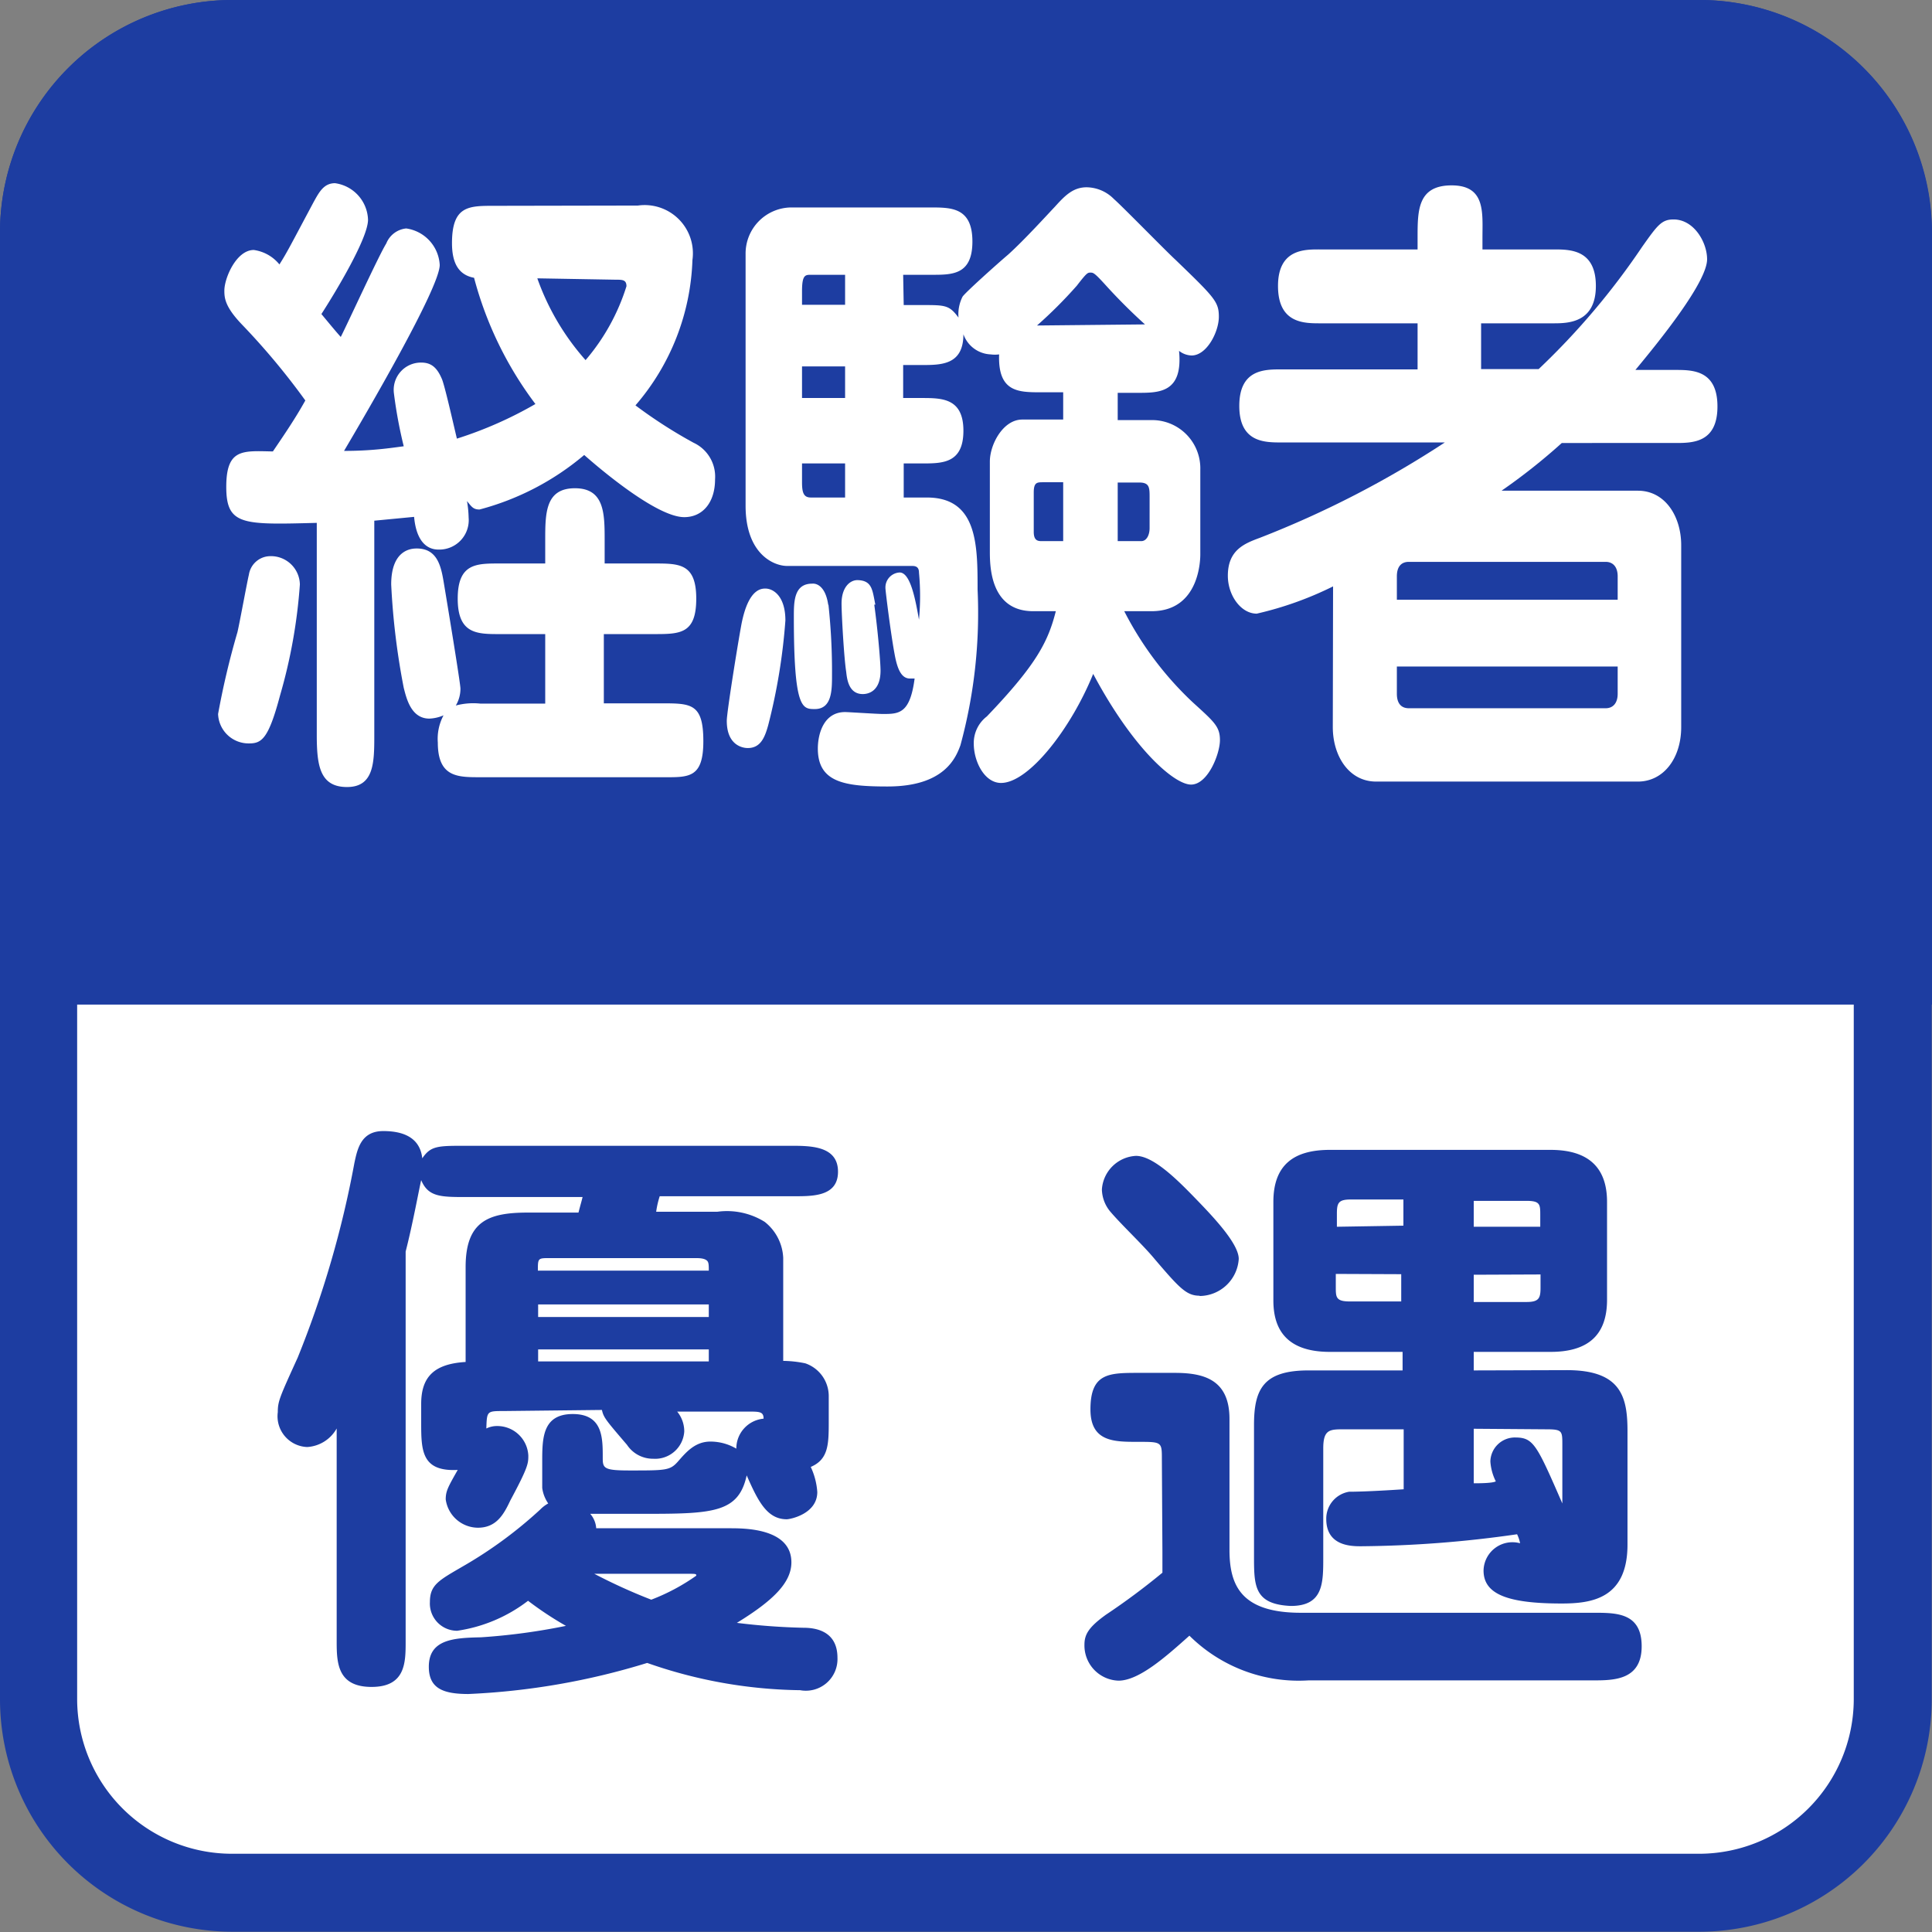
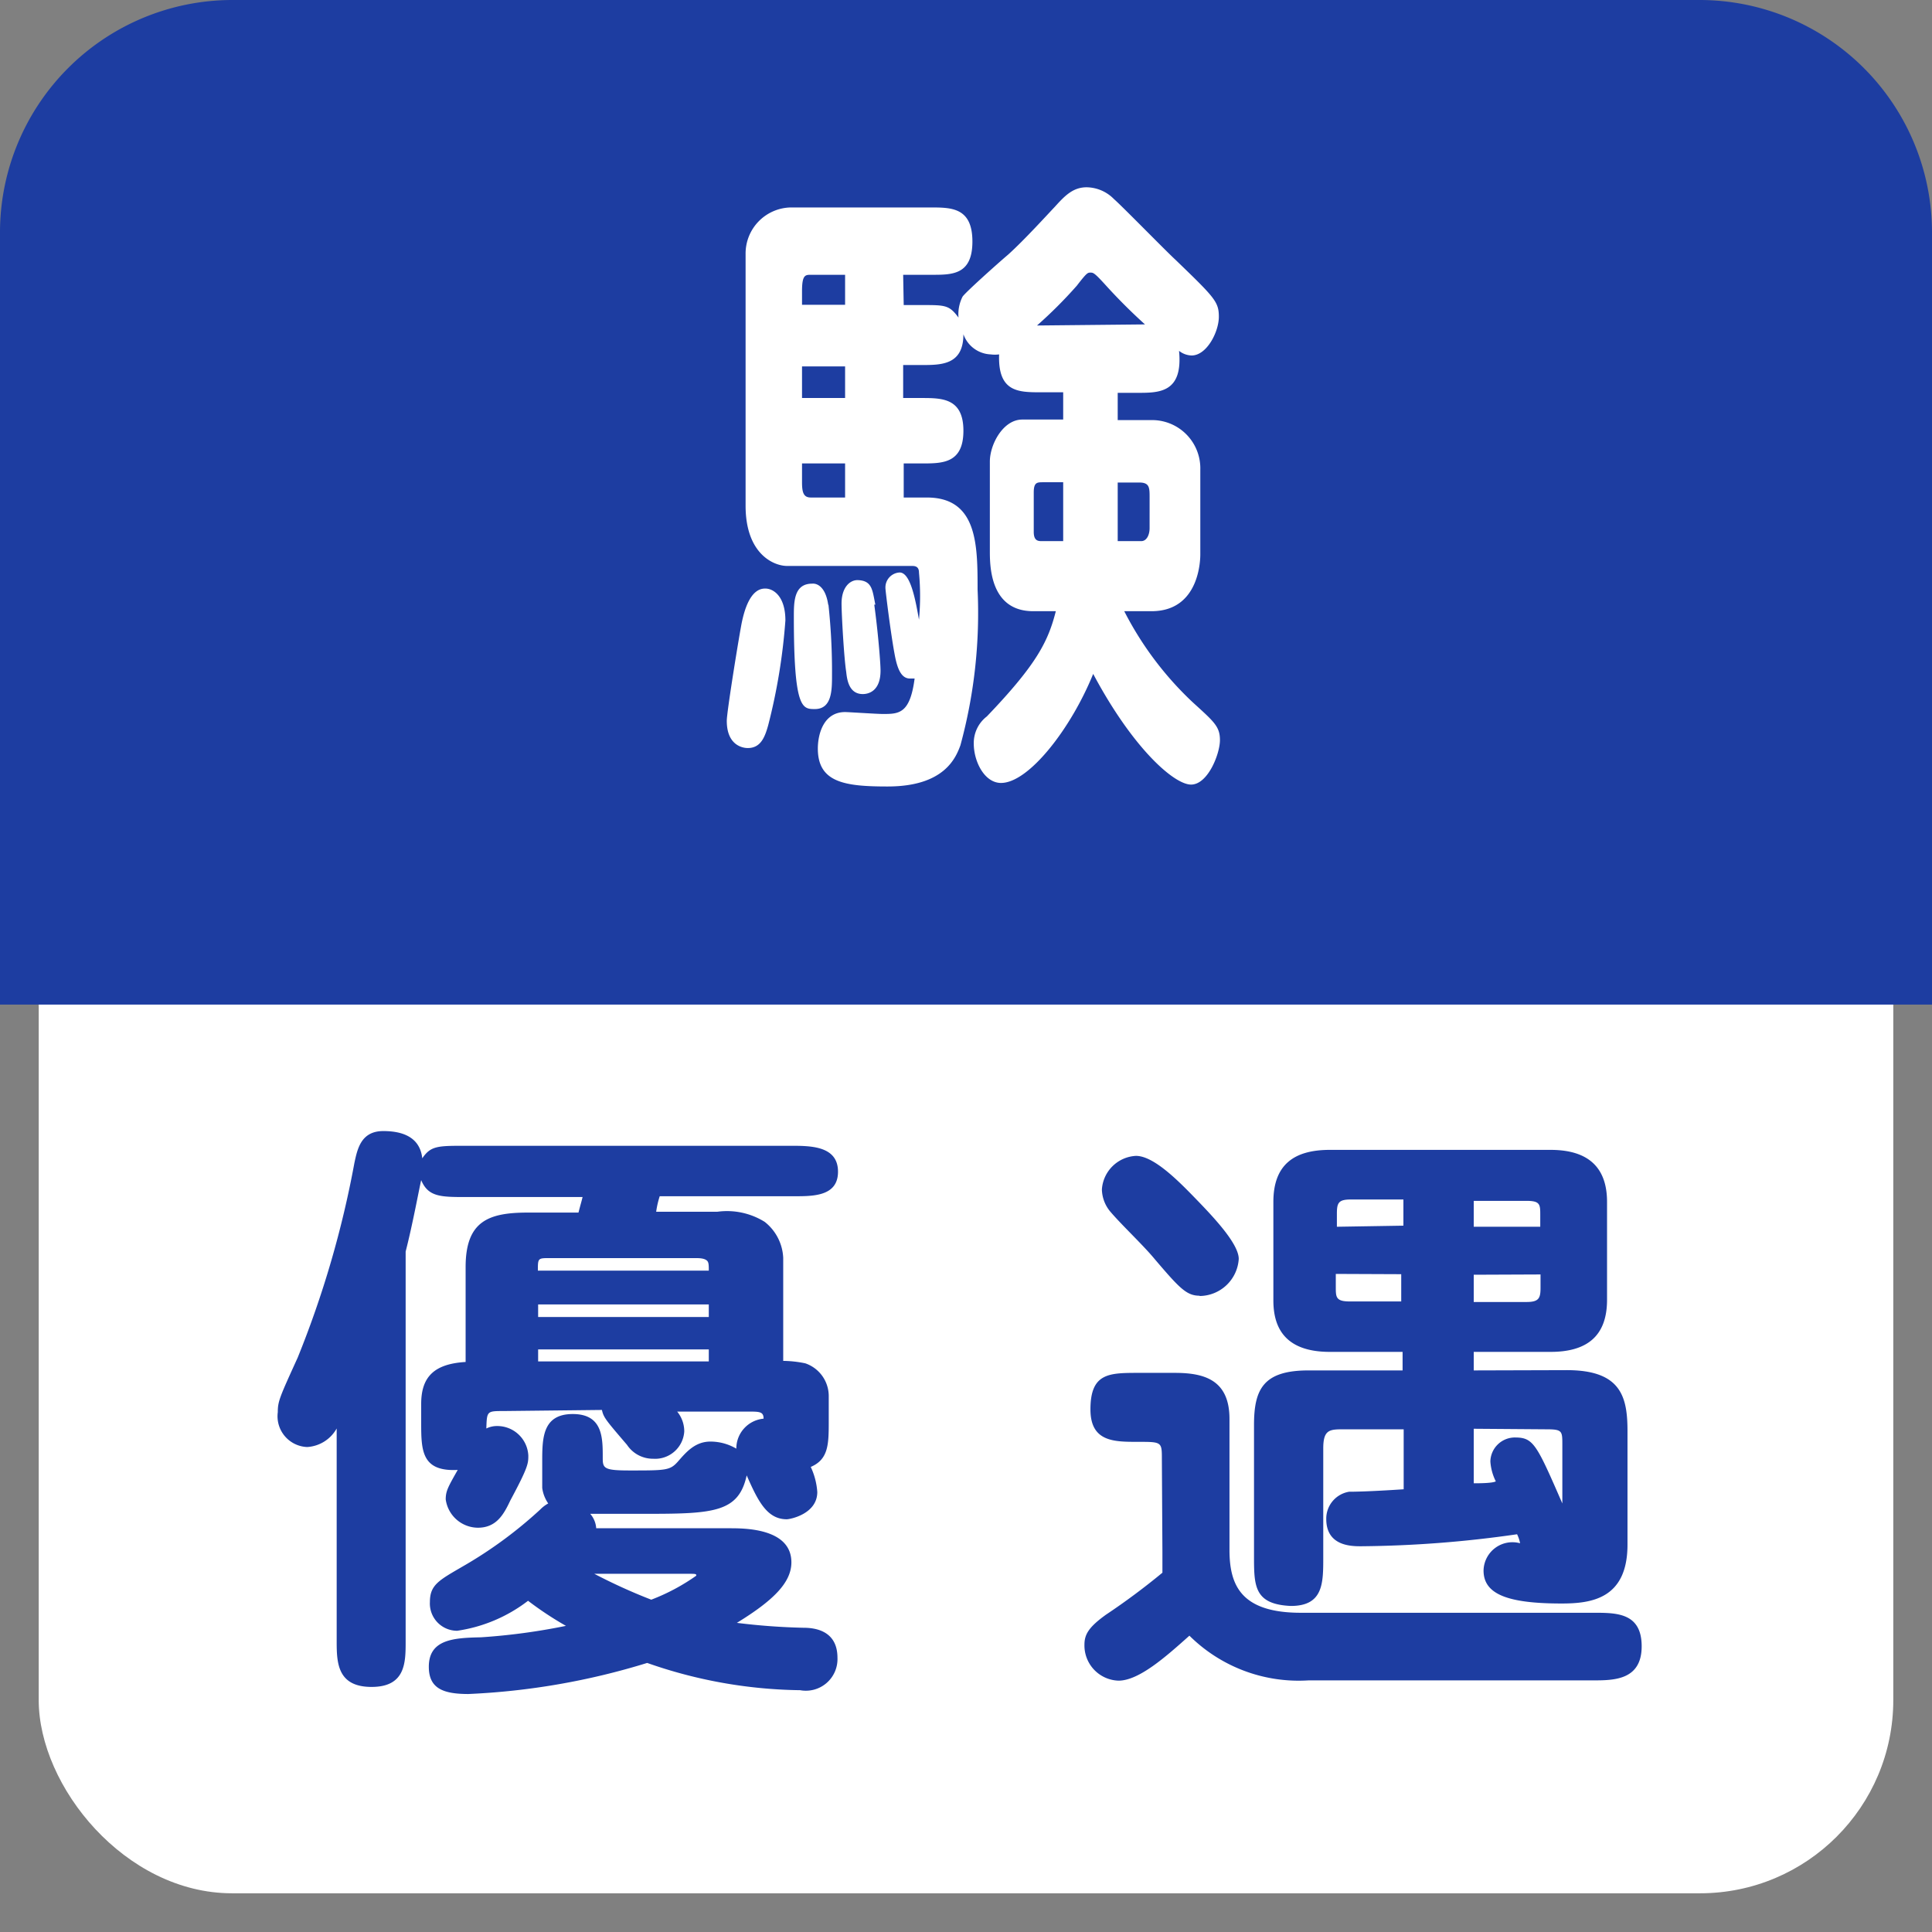
<svg xmlns="http://www.w3.org/2000/svg" viewBox="0 0 70.87 70.87">
  <rect x="0" y="0" width="70.87" height="70.87" fill="#808080" stroke="none" />
  <defs>
    <style>.cls-1{fill:#fff;}.cls-2{fill:#1d3da1;}</style>
  </defs>
  <title>point_12</title>
  <g id="レイヤー_2" data-name="レイヤー 2">
    <g id="レイヤー_1-2" data-name="レイヤー 1">
      <rect class="cls-1" x="1.42" y="1.42" width="68.03" height="68.03" rx="7.09" ry="7.09" />
-       <path class="cls-2" d="M62.36,2.83A5.68,5.68,0,0,1,68,8.5V62.36A5.68,5.68,0,0,1,62.36,68H8.5a5.68,5.68,0,0,1-5.67-5.67V8.5A5.68,5.68,0,0,1,8.5,2.83H62.36m0-2.83H8.5A8.53,8.53,0,0,0,0,8.5V62.36a8.53,8.53,0,0,0,8.5,8.5H62.36a8.53,8.53,0,0,0,8.5-8.5V8.5A8.53,8.53,0,0,0,62.36,0Z" />
      <path class="cls-2" d="M18.48,51.76c-.62,0-.62,0-.64.64a.88.88,0,0,1,.4-.09,1.14,1.14,0,0,1,1.14,1.08c0,.29,0,.42-.66,1.65-.24.51-.51,1-1.19,1A1.2,1.2,0,0,1,16.35,55c0-.31.09-.46.44-1.08-1.34.07-1.34-.73-1.34-1.76V51.5c0-1,.48-1.47,1.63-1.54V46.48c0-1.69.84-2,2.29-2h1.85c.09-.35.11-.4.15-.57H17.12c-.95,0-1.41,0-1.67-.62-.07.29-.31,1.61-.57,2.62v14.3c0,.77,0,1.67-1.25,1.67s-1.28-.88-1.28-1.67V52.4a1.33,1.33,0,0,1-1.08.68,1.13,1.13,0,0,1-1.08-1.28c0-.4.07-.55.73-2A36.71,36.71,0,0,0,13,42.66c.11-.51.24-1.17,1.06-1.17.64,0,1.34.18,1.43,1,.31-.46.57-.46,1.58-.46H29c.73,0,1.74,0,1.74.95s-1,.9-1.74.9h-4.8a3.26,3.26,0,0,0-.13.57h2.24a2.62,2.62,0,0,1,1.74.37,1.78,1.78,0,0,1,.68,1.32v3.78a4.19,4.19,0,0,1,.81.09,1.27,1.27,0,0,1,.86,1.19v.92c0,.84,0,1.41-.66,1.69a2.58,2.58,0,0,1,.24.92c0,.81-1,1-1.12,1-.73,0-1.06-.68-1.47-1.61-.29,1.34-1.19,1.41-3.61,1.41-.33,0-1.83,0-2.13,0a.89.89,0,0,1,.22.53h4.91c.53,0,2.25,0,2.25,1.25,0,.75-.68,1.41-2,2.22a24,24,0,0,0,2.44.18c.37,0,1.25.07,1.25,1.1A1.16,1.16,0,0,1,29.35,62a17.49,17.49,0,0,1-5.61-1,26.05,26.05,0,0,1-6.56,1.14c-.95,0-1.45-.22-1.45-1,0-1,.9-1.06,1.91-1.08a23,23,0,0,0,3.12-.42,12.33,12.33,0,0,1-1.39-.92,5.58,5.58,0,0,1-2.6,1.1,1,1,0,0,1-1-1.06c0-.62.33-.79,1.17-1.28a15.77,15.77,0,0,0,2.88-2.11,1.22,1.22,0,0,1,.29-.22,1.3,1.3,0,0,1-.22-.57v-.95c0-.86,0-1.76,1.12-1.76s1.1.9,1.1,1.63c0,.37.07.44,1,.44,1.32,0,1.47,0,1.76-.33s.62-.73,1.19-.73a1.87,1.87,0,0,1,.95.26,1.1,1.1,0,0,1,1-1.1c0-.26-.15-.26-.57-.26h-2.6a1.14,1.14,0,0,1,.26.73,1.07,1.07,0,0,1-1.14,1A1.14,1.14,0,0,1,23,53c-.77-.9-.86-1-.92-1.28Zm1.69-5.61c-.44,0-.44,0-.44.46H26c0-.2,0-.31-.07-.37s-.18-.09-.4-.09ZM26,47.85H19.74v.46H26Zm0,2.09V49.5H19.74v.44Zm-4.2,7.79a20.28,20.28,0,0,0,2.09.95,7.47,7.47,0,0,0,1.65-.88c0-.07,0-.07-.35-.07Z" />
      <path class="cls-2" d="M42.62,53.53c0-.64,0-.64-.88-.64S40,52.89,40,51.7c0-1.34.68-1.34,1.78-1.34h1.32c1.08,0,2,.26,2,1.69v4.8c0,1.3.42,2.31,2.62,2.31H58.46c.84,0,1.76,0,1.76,1.23s-1,1.25-1.76,1.25H48A5.69,5.69,0,0,1,43.63,60c-.86.77-1.85,1.65-2.6,1.65a1.29,1.29,0,0,1-1.25-1.32c0-.37.15-.64.79-1.1a25.28,25.28,0,0,0,2.07-1.54c0-.22,0-.55,0-.77Zm1.39-6c-.48,0-.73-.26-1.65-1.34-.42-.51-1.19-1.23-1.61-1.72a1.31,1.31,0,0,1-.33-.84,1.32,1.32,0,0,1,1.25-1.23c.64,0,1.52.88,2.16,1.54s1.61,1.67,1.61,2.24A1.45,1.45,0,0,1,44,47.54Zm13.47,2.73c2,0,2.22,1,2.22,2.24v4.16c0,2-1.34,2.16-2.42,2.16-2,0-2.86-.35-2.86-1.21a1.06,1.06,0,0,1,1.34-1,1.31,1.31,0,0,0-.11-.33,42,42,0,0,1-5.72.44c-.35,0-1.28,0-1.28-1a1,1,0,0,1,.84-1c.11,0,.64,0,2-.09v-2.2H49.31c-.53,0-.77,0-.77.7v4c0,.95,0,1.78-1.19,1.78C46,58.85,46,58.17,46,57.07v-4.8c0-1.32.35-2,2-2h3.45v-.68H48.78c-1.74,0-2.07-1-2.07-1.89V44.09c0-1.36.75-1.91,2.07-1.91h8.1c1.72,0,2.07,1,2.07,1.91v3.59c0,1.36-.77,1.91-2.07,1.91H54.06v.68Zm-6-5.3V44H49.55c-.46,0-.51.13-.51.53V45ZM49,46.73v.48c0,.37,0,.53.51.53h1.89v-1ZM56.5,45v-.42c0-.4,0-.53-.51-.53H54.06V45Zm-2.44,1.76v1H56c.46,0,.51-.15.51-.53v-.48Zm0,5.65v2c.18,0,.68,0,.81-.07a1.9,1.9,0,0,1-.2-.73.9.9,0,0,1,.9-.88c.68,0,.79.24,1.74,2.42V53c0-.51,0-.57-.59-.57Z" />
      <path class="cls-2" d="M70.87,36.85V8.5A8.53,8.53,0,0,0,62.36,0H8.5A8.53,8.53,0,0,0,0,8.5V36.85Z" />
-       <path class="cls-1" d="M11,21.44a19.45,19.45,0,0,1-.73,4.08c-.42,1.58-.67,1.75-1.13,1.75A1.12,1.12,0,0,1,8,26.19a29.33,29.33,0,0,1,.71-3c.08-.34.35-1.82.42-2.11a.8.8,0,0,1,.67-.67A1.06,1.06,0,0,1,11,21.44ZM23.4,7.54a1.77,1.77,0,0,1,2,2,8.58,8.58,0,0,1-2.09,5.33,17.59,17.59,0,0,0,2.13,1.37,1.37,1.37,0,0,1,.79,1.34c0,.86-.46,1.39-1.13,1.39-1.09,0-3.42-2.06-3.67-2.28a9.82,9.82,0,0,1-3.84,2c-.23,0-.29-.1-.46-.31a3.87,3.87,0,0,1,.06.6,1.08,1.08,0,0,1-1.08,1.18c-.17,0-.81,0-.92-1.2l-1.46.14v7.85c0,1,0,1.92-1,1.92s-1.11-.79-1.11-1.92V19.18c-2.71.07-3.32.1-3.32-1.32s.61-1.32,1.71-1.3c.42-.62.83-1.22,1.19-1.87a25.86,25.86,0,0,0-2.3-2.76c-.65-.67-.67-1-.67-1.27,0-.46.44-1.49,1.08-1.49a1.47,1.47,0,0,1,.94.53c.29-.46.38-.65,1.25-2.28.21-.38.38-.7.79-.7a1.4,1.4,0,0,1,1.21,1.34c0,.67-1.15,2.59-1.71,3.46.44.53.54.65.71.84.27-.53,1.4-3,1.67-3.43a.88.88,0,0,1,.73-.55,1.43,1.43,0,0,1,1.23,1.34c0,.84-2.73,5.5-3.51,6.82,1,0,1.67-.1,2.19-.17a16.83,16.83,0,0,1-.36-1.94,1,1,0,0,1,1-1.13c.33,0,.56.14.75.58.1.19.46,1.8.56,2.21a14.5,14.5,0,0,0,2.88-1.27,13.34,13.34,0,0,1-2.25-4.63c-.54-.1-.81-.5-.81-1.27,0-1.37.61-1.37,1.54-1.37ZM20,25.81V23.26H18.33c-.83,0-1.54,0-1.54-1.3s.69-1.29,1.54-1.29H20v-.84c0-1,0-1.92,1.09-1.92s1.09.94,1.09,1.92v.84H24c.92,0,1.54,0,1.54,1.29s-.59,1.3-1.54,1.3H22.15v2.54h2.11c1.09,0,1.54,0,1.54,1.39s-.56,1.32-1.54,1.32H17.6c-.81,0-1.54,0-1.54-1.27a1.83,1.83,0,0,1,.21-1,1.44,1.44,0,0,1-.52.12c-.67,0-.84-.74-.94-1.13a26.36,26.36,0,0,1-.46-3.79c0-1.32.79-1.32.94-1.32.79,0,.9.72,1,1.32s.6,3.62.6,3.82a1.2,1.2,0,0,1-.17.62,2.48,2.48,0,0,1,.9-.07Zm-.29-15.6a9.07,9.07,0,0,0,1.77,3,7.68,7.68,0,0,0,1.5-2.71c0-.24-.15-.24-.4-.24Z" />
      <path class="cls-1" d="M28.81,22.76a21.7,21.7,0,0,1-.63,3.84c-.12.43-.27.84-.75.84-.19,0-.77-.1-.77-1,0-.34.48-3.29.56-3.65s.29-1.2.84-1.2C28.35,21.58,28.81,21.85,28.81,22.76Zm4.34-11.57h.67c.86,0,1,0,1.34.46a1.43,1.43,0,0,1,.15-.77c.12-.17,1.27-1.2,1.67-1.54.59-.53,1.48-1.51,1.71-1.75.37-.41.67-.72,1.17-.72a1.43,1.43,0,0,1,1,.43c.33.29,1.9,1.9,2.26,2.23,1.44,1.39,1.59,1.54,1.59,2.09s-.44,1.42-1,1.42a.78.78,0,0,1-.46-.17c.15,1.54-.73,1.54-1.52,1.54H41v1h1.3a1.77,1.77,0,0,1,1.73,1.82v3.1c0,.14,0,2.09-1.79,2.09h-1a12.16,12.16,0,0,0,2.51,3.34c.79.72,1,.89,1,1.39s-.44,1.63-1.06,1.63-2.13-1.32-3.59-4.06c-.81,2-2.36,4-3.38,4-.61,0-1-.79-1-1.44a1.23,1.23,0,0,1,.48-1c1.84-1.92,2.25-2.76,2.53-3.86h-.83c-1.59,0-1.59-1.68-1.59-2.21V16.93c0-.62.48-1.54,1.19-1.54H39v-1h-.81c-.83,0-1.59,0-1.54-1.39a1.2,1.2,0,0,1-.31,0,1.11,1.11,0,0,1-1-.74c0,1.13-.81,1.13-1.54,1.13h-.67V14.6h.67c.75,0,1.54,0,1.54,1.2S34.57,17,33.82,17h-.67v1.25H34c1.86,0,1.86,1.75,1.86,3.38a18.44,18.44,0,0,1-.63,5.71c-.17.46-.59,1.51-2.67,1.51C31,28.85,30,28.71,30,27.46c0-.53.21-1.34,1-1.34.12,0,1.17.07,1.38.07.59,0,1,0,1.17-1.3l-.17,0c-.29,0-.44-.29-.54-.77-.15-.74-.36-2.45-.36-2.54A.55.55,0,0,1,33,21c.4,0,.58,1,.71,1.73a9.17,9.17,0,0,0,0-1.73c0-.24-.17-.24-.27-.24H28.87c-.48,0-1.52-.43-1.52-2.21V9.32A1.69,1.69,0,0,1,29,7.61h5.13c.77,0,1.54,0,1.54,1.25s-.77,1.22-1.54,1.22h-1Zm-2.76,11a22.88,22.88,0,0,1,.13,2.57c0,.55,0,1.25-.63,1.25-.46,0-.77,0-.77-3.38,0-.55,0-1.22.67-1.22C30,21.39,30.29,21.56,30.38,22.18ZM31,10.08H29.75c-.21,0-.33,0-.33.6v.5H31Zm0,3.36H29.42V14.6H31ZM31,17H29.42v.7c0,.41.08.55.33.55H31Zm1.07,5.18c.13.94.23,2.11.23,2.42,0,.77-.46.86-.65.86-.52,0-.58-.55-.61-.82-.08-.5-.17-2.11-.17-2.5,0-.6.31-.86.58-.86C32,21.29,32,21.65,32.11,22.18ZM39,17.69h-.73c-.23,0-.35,0-.35.38v1.44c0,.34.17.34.31.34H39Zm3-5.79a20.46,20.46,0,0,1-1.46-1.46C40.14,10,40.1,10,40,10s-.13,0-.5.48a16.58,16.58,0,0,1-1.46,1.46ZM41,19.85h.86c.21,0,.31-.24.31-.48V18.25c0-.36,0-.55-.38-.55H41Z" />
-       <path class="cls-1" d="M48.9,21.51a12.58,12.58,0,0,1-2.8,1c-.58,0-1.06-.67-1.06-1.39,0-.94.6-1.18,1.17-1.39A36.39,36.39,0,0,0,53,16.23H47c-.61,0-1.54,0-1.54-1.34s.92-1.34,1.54-1.34h5V11.86H48.42c-.59,0-1.54,0-1.54-1.37s1-1.34,1.54-1.34H52V8.72c0-1,0-1.92,1.25-1.92s1.13,1,1.13,1.92v.43H57c.59,0,1.54,0,1.54,1.34s-1,1.37-1.54,1.37H54.33v1.68h2.11a26.68,26.68,0,0,0,3.8-4.49c.56-.79.71-1,1.15-1,.75,0,1.23.84,1.23,1.46,0,.84-1.75,3-2.63,4.06h1.46c.63,0,1.55,0,1.55,1.34s-.92,1.34-1.55,1.34H57.29A21.87,21.87,0,0,1,55.08,18h5c1,0,1.59.94,1.59,2v6.67c0,1.15-.65,2-1.59,2h-9.6c-1,0-1.59-.94-1.59-2ZM59.34,22v-.86c0-.34-.17-.53-.44-.53H51.68c-.29,0-.44.19-.44.53V22Zm-8.1,2.45v1c0,.34.15.53.44.53H58.9c.27,0,.44-.19.44-.53v-1Z" />
    </g>
  </g>
</svg>